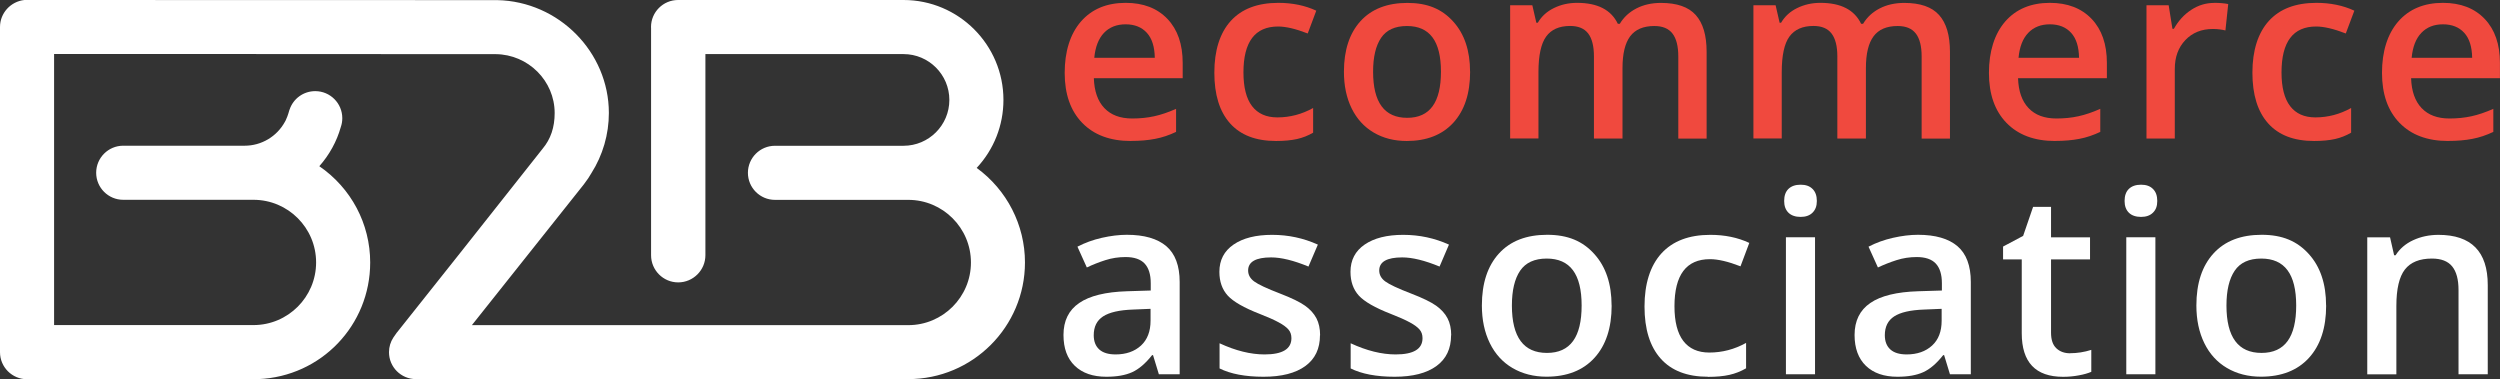
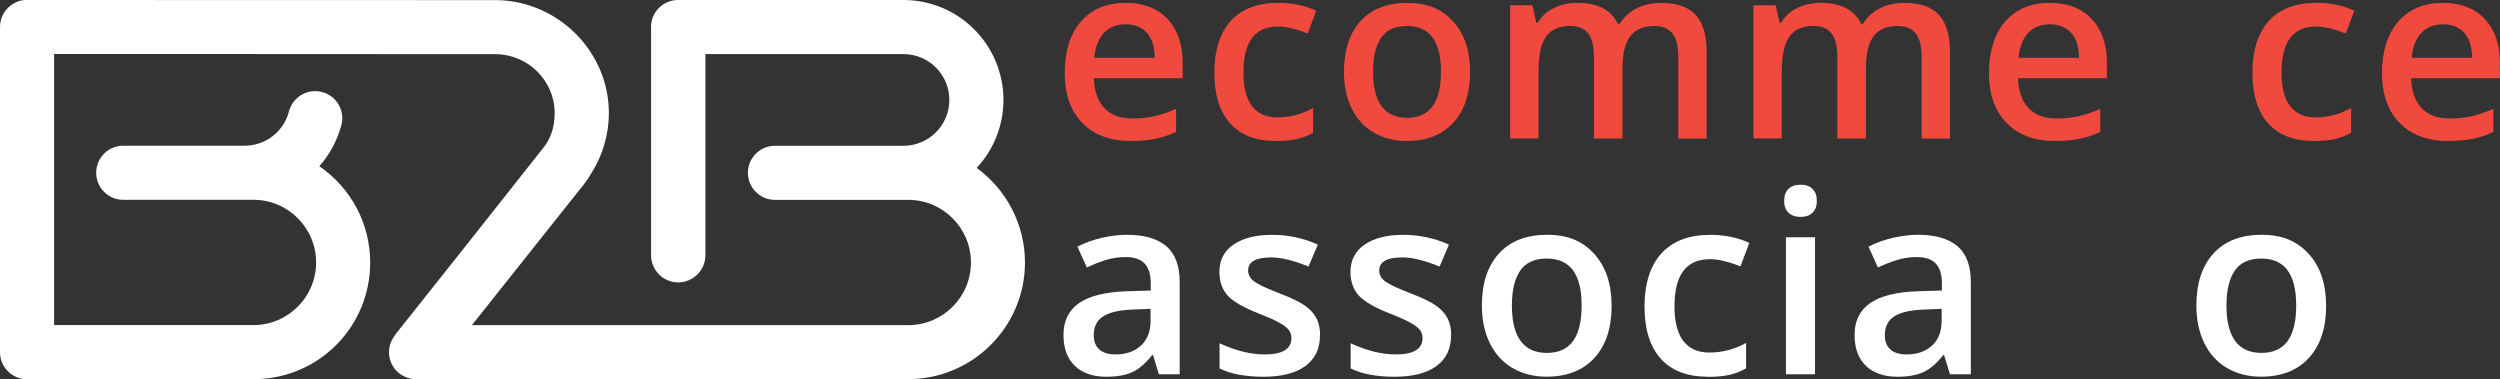
<svg xmlns="http://www.w3.org/2000/svg" id="Layer_2" data-name="Layer 2" viewBox="0 0 412.28 62.54">
  <rect x="0" y="0" width="412.28" height="62.54" fill="#333333" stroke="none" />
  <defs>
    <style>
      .cls-1 {
        fill: #f0493e;
      }

      .cls-1, .cls-2 {
        stroke-width: 0px;
      }

      .cls-2 {
        fill: #fff;
      }
    </style>
  </defs>
  <g id="Layer_1-2" data-name="Layer 1">
    <g>
      <path class="cls-1" d="M185.63,4.01c-1.48,0-2.67.47-3.57,1.41-.89.94-1.43,2.31-1.6,4.11h9.98c-.03-1.82-.46-3.19-1.31-4.12-.85-.93-2.02-1.4-3.5-1.4M186.49,23.25c-3.42,0-6.09-1-8.02-2.99-1.93-1.99-2.89-4.74-2.89-8.24s.89-6.41,2.68-8.47c1.79-2.05,4.25-3.08,7.38-3.08,2.9,0,5.19.88,6.88,2.64,1.68,1.76,2.52,4.19,2.52,7.27v2.52h-14.65c.07,2.13.64,3.77,1.73,4.92,1.09,1.15,2.62,1.72,4.59,1.72,1.3,0,2.51-.12,3.63-.37,1.12-.24,2.32-.65,3.61-1.22v3.8c-1.14.54-2.29.93-3.46,1.15-1.17.23-2.5.34-4,.34" />
      <path class="cls-1" d="M210.43,23.25c-3.33,0-5.85-.97-7.58-2.91-1.73-1.94-2.59-4.73-2.59-8.36s.9-6.54,2.71-8.53c1.81-1.99,4.42-2.98,7.84-2.98,2.32,0,4.41.43,6.26,1.29l-1.41,3.76c-1.98-.77-3.61-1.15-4.89-1.15-3.8,0-5.71,2.52-5.71,7.57,0,2.46.47,4.32,1.42,5.56.95,1.24,2.34,1.86,4.17,1.86,2.08,0,4.05-.52,5.9-1.55v4.07c-.83.49-1.73.84-2.67,1.05-.95.21-2.1.32-3.45.32" />
      <path class="cls-1" d="M226.44,11.82c0,5.08,1.88,7.61,5.62,7.61s5.57-2.54,5.57-7.61-1.87-7.53-5.61-7.53c-1.96,0-3.38.65-4.26,1.95-.88,1.3-1.32,3.16-1.32,5.58M242.44,11.82c0,3.59-.92,6.39-2.76,8.41-1.84,2.01-4.41,3.02-7.69,3.02-2.05,0-3.87-.46-5.45-1.39-1.58-.93-2.79-2.26-3.64-3.99-.85-1.74-1.27-3.75-1.27-6.04,0-3.56.92-6.35,2.74-8.35,1.83-2,4.4-3,7.73-3s5.7,1.02,7.55,3.07c1.86,2.05,2.78,4.81,2.78,8.28" />
      <path class="cls-1" d="M267.55,22.85h-4.69v-13.56c0-1.68-.32-2.94-.95-3.77-.64-.83-1.63-1.24-2.98-1.24-1.8,0-3.12.59-3.96,1.76-.84,1.17-1.26,3.12-1.26,5.85v10.95h-4.67V.87h3.66l.66,2.88h.24c.61-1.05,1.49-1.85,2.65-2.42s2.43-.86,3.83-.86c3.38,0,5.62,1.15,6.72,3.46h.32c.65-1.09,1.56-1.93,2.74-2.54,1.18-.61,2.53-.91,4.05-.91,2.62,0,4.54.66,5.73,1.99,1.2,1.33,1.8,3.35,1.8,6.06v14.33h-4.67v-13.56c0-1.68-.32-2.94-.96-3.77-.64-.83-1.64-1.24-2.99-1.24-1.82,0-3.14.57-3.99,1.7-.84,1.13-1.26,2.87-1.26,5.22v11.65Z" />
      <path class="cls-1" d="M307.69,22.85h-4.69v-13.56c0-1.68-.32-2.94-.96-3.77-.64-.83-1.63-1.24-2.98-1.24-1.8,0-3.12.59-3.97,1.76-.84,1.17-1.26,3.12-1.26,5.85v10.95h-4.67V.87h3.66l.66,2.88h.24c.61-1.05,1.49-1.85,2.65-2.42,1.16-.57,2.44-.86,3.83-.86,3.38,0,5.62,1.15,6.72,3.46h.32c.65-1.09,1.56-1.93,2.74-2.54,1.18-.61,2.53-.91,4.06-.91,2.62,0,4.54.66,5.73,1.99,1.2,1.33,1.8,3.35,1.8,6.06v14.33h-4.67v-13.56c0-1.68-.32-2.94-.96-3.77-.64-.83-1.64-1.24-2.99-1.24-1.82,0-3.14.57-3.98,1.7-.84,1.13-1.26,2.87-1.26,5.22v11.65Z" />
      <path class="cls-1" d="M338.05,4.01c-1.49,0-2.67.47-3.57,1.41-.9.94-1.43,2.31-1.6,4.11h9.98c-.03-1.82-.46-3.19-1.31-4.12-.85-.93-2.01-1.4-3.5-1.4M338.91,23.25c-3.42,0-6.09-1-8.02-2.99-1.93-1.99-2.89-4.74-2.89-8.24s.9-6.41,2.68-8.47c1.79-2.05,4.25-3.08,7.37-3.08,2.9,0,5.19.88,6.88,2.64,1.68,1.76,2.52,4.19,2.52,7.27v2.52h-14.65c.07,2.13.64,3.77,1.73,4.92,1.08,1.15,2.62,1.72,4.59,1.72,1.3,0,2.51-.12,3.63-.37,1.12-.24,2.32-.65,3.61-1.22v3.8c-1.14.54-2.29.93-3.46,1.15-1.17.23-2.5.34-3.99.34" />
-       <path class="cls-1" d="M365.13.47c.94,0,1.72.07,2.33.2l-.46,4.35c-.66-.16-1.35-.24-2.07-.24-1.87,0-3.38.61-4.54,1.83-1.16,1.22-1.74,2.8-1.74,4.75v11.49h-4.67V.87h3.66l.62,3.88h.24c.73-1.31,1.68-2.35,2.85-3.12,1.17-.77,2.43-1.15,3.79-1.15" />
      <path class="cls-1" d="M381.62,23.25c-3.33,0-5.85-.97-7.58-2.91-1.73-1.94-2.59-4.73-2.59-8.36s.91-6.54,2.71-8.53c1.81-1.99,4.42-2.98,7.84-2.98,2.32,0,4.41.43,6.26,1.29l-1.41,3.76c-1.98-.77-3.61-1.15-4.89-1.15-3.8,0-5.71,2.52-5.71,7.57,0,2.46.47,4.32,1.42,5.56.95,1.24,2.34,1.86,4.16,1.86,2.08,0,4.05-.52,5.9-1.55v4.07c-.84.49-1.73.84-2.67,1.05-.95.21-2.1.32-3.45.32" />
      <path class="cls-1" d="M402.88,4.01c-1.49,0-2.67.47-3.57,1.41-.9.94-1.43,2.31-1.6,4.11h9.98c-.03-1.82-.46-3.19-1.31-4.12-.85-.93-2.02-1.4-3.5-1.4M403.73,23.25c-3.42,0-6.09-1-8.02-2.99-1.93-1.99-2.89-4.74-2.89-8.24s.89-6.41,2.68-8.47c1.79-2.05,4.25-3.08,7.37-3.08,2.9,0,5.19.88,6.88,2.64,1.68,1.76,2.52,4.19,2.52,7.27v2.52h-14.65c.07,2.13.64,3.77,1.73,4.92,1.09,1.15,2.62,1.72,4.59,1.72,1.3,0,2.51-.12,3.63-.37,1.12-.24,2.32-.65,3.61-1.22v3.8c-1.14.54-2.29.93-3.46,1.15-1.17.23-2.5.34-3.99.34" />
      <path class="cls-2" d="M183.96,58.45c1.74,0,3.14-.49,4.2-1.46,1.05-.97,1.58-2.34,1.58-4.1v-1.96l-2.9.12c-2.26.08-3.9.46-4.93,1.13-1.03.67-1.54,1.71-1.54,3.1,0,1.01.3,1.79.9,2.34.6.55,1.5.83,2.7.83M191.11,61.72l-.96-3.15h-.16c-1.09,1.38-2.19,2.31-3.29,2.81-1.1.5-2.52.75-4.25.75-2.22,0-3.95-.6-5.2-1.8-1.25-1.2-1.87-2.89-1.87-5.09,0-2.33.86-4.09,2.59-5.27,1.73-1.19,4.36-1.83,7.9-1.94l3.9-.12v-1.21c0-1.44-.34-2.52-1.01-3.24-.67-.71-1.72-1.07-3.14-1.07-1.16,0-2.27.17-3.33.51-1.06.34-2.08.74-3.06,1.21l-1.55-3.43c1.23-.64,2.57-1.13,4.02-1.46,1.46-.33,2.83-.5,4.13-.5,2.87,0,5.04.63,6.51,1.88,1.46,1.25,2.2,3.22,2.2,5.9v15.22h-3.43Z" />
      <path class="cls-2" d="M217.68,55.29c0,2.21-.8,3.9-2.41,5.07-1.61,1.18-3.91,1.77-6.9,1.77s-5.43-.46-7.25-1.37v-4.15c2.65,1.23,5.13,1.84,7.42,1.84,2.95,0,4.43-.89,4.43-2.68,0-.57-.16-1.05-.49-1.43-.33-.38-.86-.78-1.61-1.18-.75-.41-1.79-.87-3.12-1.39-2.6-1.01-4.36-2.02-5.28-3.02-.92-1.01-1.38-2.32-1.38-3.92,0-1.93.78-3.43,2.34-4.5,1.56-1.07,3.68-1.6,6.36-1.6s5.17.54,7.54,1.61l-1.55,3.62c-2.44-1.01-4.49-1.51-6.15-1.51-2.53,0-3.8.72-3.8,2.16,0,.71.33,1.31.99,1.8.66.49,2.1,1.17,4.32,2.02,1.87.72,3.22,1.38,4.07,1.98.84.6,1.47,1.29,1.88,2.07.41.78.61,1.72.61,2.81" />
      <path class="cls-2" d="M239.3,55.29c0,2.21-.8,3.9-2.41,5.07-1.61,1.18-3.91,1.77-6.9,1.77s-5.43-.46-7.25-1.37v-4.15c2.65,1.23,5.13,1.84,7.42,1.84,2.95,0,4.43-.89,4.43-2.68,0-.57-.16-1.05-.49-1.43-.33-.38-.86-.78-1.61-1.18-.75-.41-1.79-.87-3.12-1.39-2.6-1.01-4.36-2.02-5.28-3.02-.92-1.01-1.38-2.32-1.38-3.92,0-1.93.78-3.43,2.34-4.5s3.68-1.6,6.36-1.6,5.17.54,7.54,1.61l-1.55,3.62c-2.44-1.01-4.49-1.51-6.15-1.51-2.53,0-3.8.72-3.8,2.16,0,.71.33,1.31.99,1.8.66.49,2.1,1.17,4.32,2.02,1.87.72,3.22,1.38,4.07,1.98.84.6,1.47,1.29,1.88,2.07.41.78.61,1.72.61,2.81" />
      <path class="cls-2" d="M249.33,50.38c0,5.22,1.93,7.82,5.78,7.82s5.72-2.61,5.72-7.82-1.92-7.74-5.76-7.74c-2.01,0-3.47.67-4.38,2-.91,1.34-1.36,3.25-1.36,5.74M265.78,50.38c0,3.69-.95,6.57-2.84,8.64-1.89,2.07-4.53,3.1-7.91,3.1-2.11,0-3.98-.48-5.6-1.43-1.62-.95-2.87-2.32-3.74-4.1-.87-1.78-1.31-3.85-1.31-6.21,0-3.66.94-6.52,2.82-8.58,1.88-2.06,4.53-3.08,7.95-3.08s5.86,1.05,7.76,3.16c1.91,2.1,2.86,4.94,2.86,8.51" />
      <path class="cls-2" d="M281.66,62.13c-3.42,0-6.02-1-7.79-2.99-1.78-1.99-2.67-4.86-2.67-8.59s.93-6.72,2.79-8.76c1.86-2.04,4.55-3.06,8.06-3.06,2.38,0,4.53.44,6.43,1.33l-1.45,3.86c-2.03-.79-3.71-1.18-5.03-1.18-3.91,0-5.86,2.59-5.86,7.78,0,2.53.49,4.44,1.46,5.71.97,1.27,2.4,1.91,4.28,1.91,2.14,0,4.16-.53,6.07-1.59v4.19c-.86.5-1.77.86-2.75,1.08-.97.22-2.15.33-3.54.33" />
      <path class="cls-2" d="M299.32,61.72h-4.8v-22.59h4.8v22.59ZM294.23,33.14c0-.86.23-1.52.7-1.98.47-.46,1.14-.7,2.01-.7s1.5.23,1.97.7c.47.46.71,1.12.71,1.98s-.24,1.46-.71,1.93c-.47.47-1.13.7-1.97.7s-1.54-.23-2.01-.7c-.47-.47-.7-1.11-.7-1.93" />
      <path class="cls-2" d="M314.42,58.45c1.74,0,3.14-.49,4.2-1.46,1.06-.97,1.58-2.34,1.58-4.1v-1.96l-2.9.12c-2.26.08-3.9.46-4.93,1.13-1.03.67-1.54,1.71-1.54,3.1,0,1.01.3,1.79.9,2.34.6.55,1.5.83,2.7.83M321.57,61.72l-.96-3.15h-.16c-1.09,1.38-2.18,2.31-3.29,2.81-1.1.5-2.52.75-4.25.75-2.22,0-3.95-.6-5.2-1.8-1.24-1.2-1.87-2.89-1.87-5.09,0-2.33.87-4.09,2.59-5.27,1.73-1.19,4.36-1.83,7.91-1.94l3.9-.12v-1.21c0-1.44-.34-2.52-1.01-3.24-.67-.71-1.72-1.07-3.14-1.07-1.16,0-2.27.17-3.33.51-1.06.34-2.08.74-3.07,1.21l-1.55-3.43c1.23-.64,2.57-1.13,4.03-1.46,1.46-.33,2.83-.5,4.13-.5,2.87,0,5.04.63,6.51,1.88,1.46,1.25,2.2,3.22,2.2,5.9v15.22h-3.43Z" />
-       <path class="cls-2" d="M341.37,58.25c1.17,0,2.34-.18,3.51-.55v3.62c-.53.23-1.22.43-2.05.58-.84.16-1.71.24-2.6.24-4.55,0-6.82-2.4-6.82-7.19v-12.17h-3.08v-2.12l3.31-1.76,1.64-4.78h2.96v5.02h6.43v3.64h-6.43v12.09c0,1.16.29,2.01.87,2.56.58.55,1.34.83,2.28.83" />
-       <path class="cls-2" d="M355.45,61.72h-4.8v-22.59h4.8v22.59ZM350.37,33.14c0-.86.23-1.52.7-1.98.47-.46,1.14-.7,2.01-.7s1.5.23,1.97.7c.47.46.71,1.12.71,1.98s-.23,1.46-.71,1.93c-.47.47-1.13.7-1.97.7s-1.54-.23-2.01-.7c-.47-.47-.7-1.11-.7-1.93" />
      <path class="cls-2" d="M367.17,50.38c0,5.22,1.93,7.82,5.78,7.82s5.72-2.61,5.72-7.82-1.92-7.74-5.76-7.74c-2.02,0-3.48.67-4.38,2-.91,1.34-1.36,3.25-1.36,5.74M383.61,50.38c0,3.69-.95,6.57-2.84,8.64-1.89,2.07-4.53,3.1-7.91,3.1-2.11,0-3.98-.48-5.6-1.43-1.62-.95-2.87-2.32-3.74-4.1-.87-1.78-1.31-3.85-1.31-6.21,0-3.66.94-6.52,2.82-8.58,1.88-2.06,4.53-3.08,7.95-3.08s5.85,1.05,7.76,3.16c1.91,2.1,2.86,4.94,2.86,8.51" />
-       <path class="cls-2" d="M410.26,61.72h-4.82v-13.89c0-1.74-.35-3.04-1.05-3.9-.7-.86-1.81-1.29-3.34-1.29-2.03,0-3.51.6-4.45,1.8-.94,1.2-1.41,3.21-1.41,6.03v11.26h-4.8v-22.59h3.76l.67,2.96h.24c.68-1.08,1.65-1.91,2.9-2.49s2.64-.88,4.17-.88c5.42,0,8.13,2.76,8.13,8.27v14.73Z" />
      <path class="cls-2" d="M161.06,27.7c2.85-3.06,4.42-7.03,4.42-11.22,0-9.09-7.39-16.48-16.48-16.48h-37.18c-2.46,0-4.46,2-4.46,4.46,0,.04,0,.08.01.14v37.48c-.01,2.47,2,4.49,4.47,4.49s4.49-2.01,4.49-4.49V8.92h32.67c4.17,0,7.56,3.39,7.56,7.56s-3.39,7.56-7.56,7.56h-21.2c-2.46,0-4.46,2-4.46,4.46s2,4.46,4.46,4.46h21.99c5.7,0,10.33,4.64,10.33,10.33s-4.63,10.33-10.33,10.33h-71.97l18.45-23.2c.55-.72.96-1.33,1.25-1.85,1.89-2.98,2.89-6.42,2.89-9.95C100.4,8.58,92.15.23,82,.02L4.21,0h-.19C1.77.24,0,2.15,0,4.45v53.63c0,2.46,2,4.46,4.46,4.46h37.72c.15,0,.29,0,.41-.02,10.35-.42,18.46-8.87,18.46-19.23,0-6.37-3.13-12.27-8.39-15.88,1.65-1.86,2.88-4.09,3.54-6.45.17-.48.25-.97.25-1.47,0-2.46-2-4.46-4.46-4.46-1.93,0-3.62,1.22-4.23,3.03l-.04.1c-.23.84-.46,1.4-.62,1.72l-.11.2c-1.33,2.44-3.88,3.95-6.64,3.95h-20.03c-2.46,0-4.46,2-4.46,4.46s2,4.46,4.46,4.46h21.48c5.7,0,10.33,4.63,10.33,10.33s-4.64,10.33-10.33,10.33H8.92V8.91h31.48l37.37.02h3.98c5.36.05,9.72,4.4,9.72,9.71,0,2.36-.65,4.29-1.99,5.89l-13.71,17.33-10.26,12.91s-.02.03-.07.08l-.03.04s0,0,0,0c-.1.14-.28.38-.5.72,0,0,0,0,0,0-.02.02-.03.04-.05.07,0,0,0,0,0,0-.45.69-.71,1.52-.71,2.4,0,2.45,1.98,4.43,4.43,4.44h.67s.05,0,.08,0h80.45c10.62,0,19.25-8.62,19.25-19.24,0-6.17-2.98-11.97-7.98-15.6" />
    </g>
  </g>
</svg>